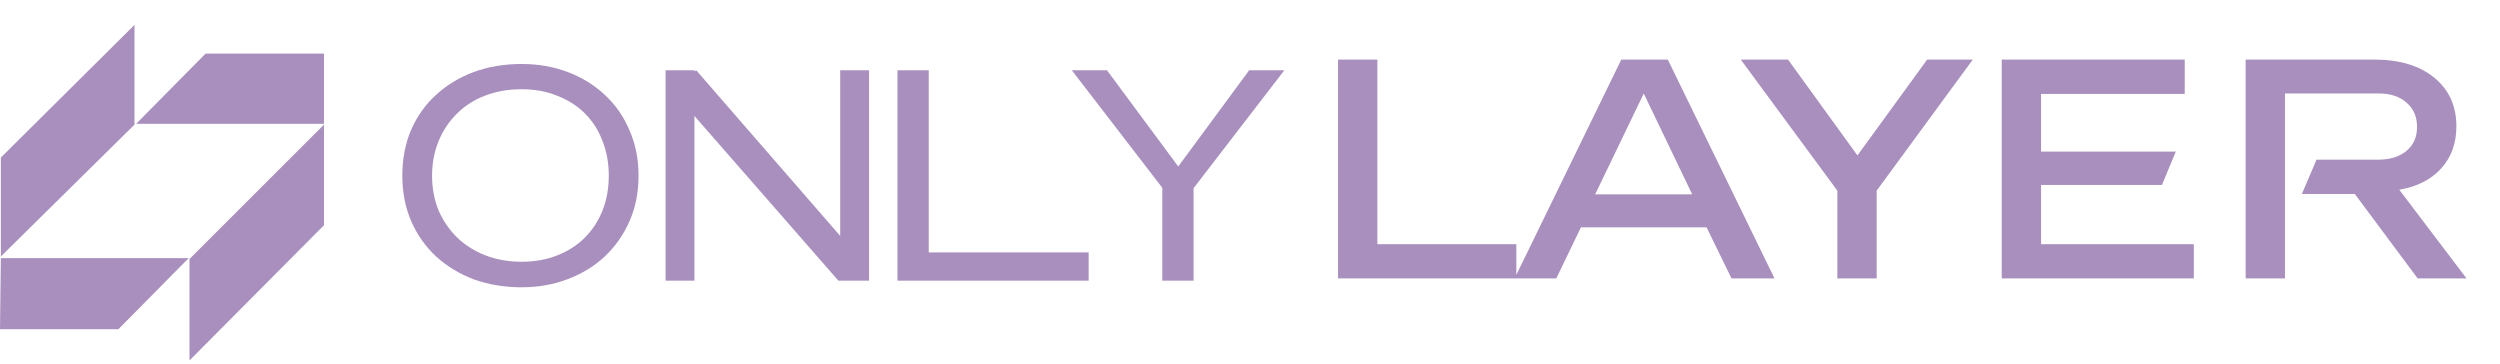
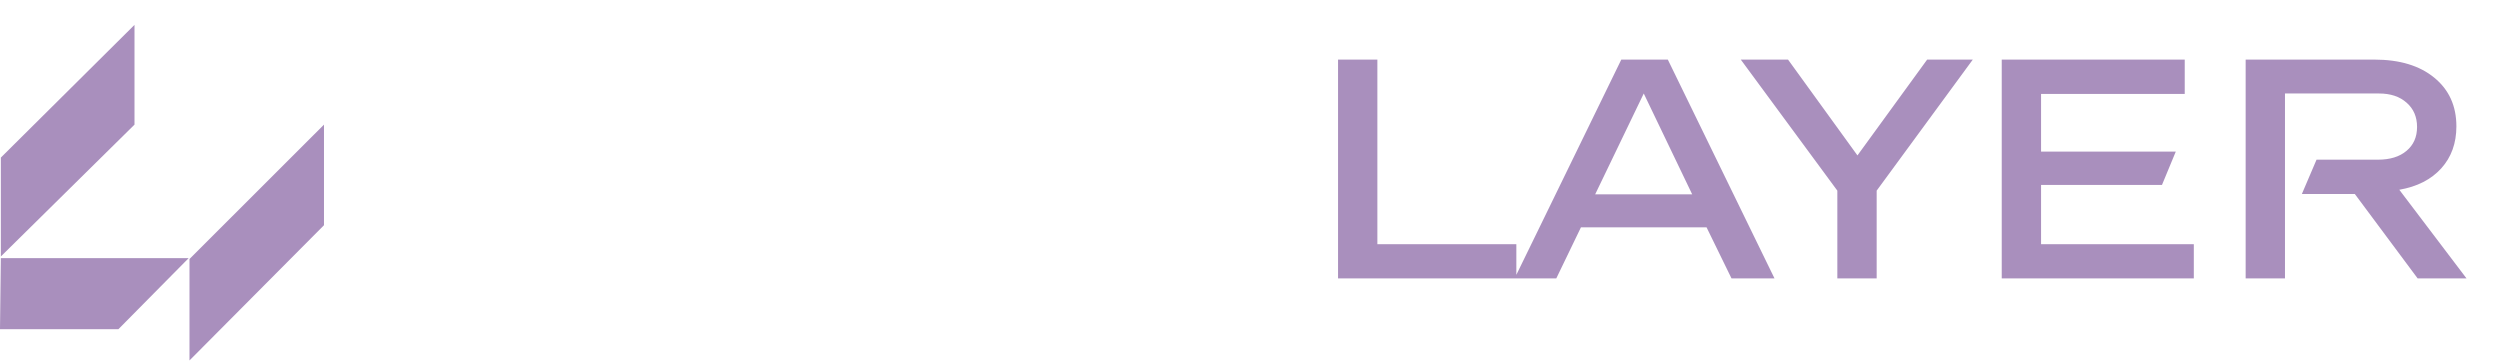
<svg xmlns="http://www.w3.org/2000/svg" width="295" height="43" viewBox="0 0 295 43" fill="none">
-   <path d="M15.871 14.705V2.936L0.1 18.595V30.264L15.871 14.705Z" fill="#A98FBD" />
+   <path d="M15.871 14.705V2.936L0.1 18.595V30.264Z" fill="#A98FBD" />
  <path d="M38.231 14.705L22.36 30.563V42.532L38.231 26.574V14.705Z" fill="#A98FBD" />
-   <path d="M24.256 6.327H38.231V14.605H16.071L24.256 6.327Z" fill="#A98FBD" />
  <path d="M13.975 38.842H0L0.1 30.463H22.26L13.975 38.842Z" fill="#A98FBD" />
-   <path d="M61.552 30.886C63.089 30.886 64.484 30.638 65.737 30.141C67.014 29.645 68.102 28.947 69 28.049C69.898 27.15 70.596 26.086 71.092 24.857C71.589 23.604 71.837 22.232 71.837 20.743C71.837 19.253 71.589 17.882 71.092 16.629C70.62 15.376 69.934 14.3 69.035 13.402C68.137 12.503 67.049 11.806 65.773 11.309C64.52 10.789 63.113 10.529 61.552 10.529C59.992 10.529 58.562 10.777 57.261 11.274C55.961 11.77 54.849 12.48 53.928 13.402C53.005 14.3 52.284 15.376 51.764 16.629C51.244 17.882 50.984 19.253 50.984 20.743C50.984 22.232 51.244 23.604 51.764 24.857C52.308 26.086 53.041 27.15 53.963 28.049C54.909 28.947 56.02 29.645 57.297 30.141C58.597 30.638 60.016 30.886 61.552 30.886ZM61.552 33.9C59.543 33.9 57.675 33.593 55.949 32.978C54.247 32.34 52.757 31.442 51.48 30.283C50.227 29.124 49.246 27.741 48.537 26.134C47.828 24.502 47.473 22.705 47.473 20.743C47.473 18.757 47.816 16.96 48.501 15.352C49.211 13.721 50.192 12.338 51.445 11.203C52.698 10.044 54.176 9.146 55.878 8.508C57.604 7.869 59.495 7.55 61.552 7.55C63.515 7.55 65.335 7.869 67.014 8.508C68.693 9.146 70.147 10.044 71.376 11.203C72.629 12.361 73.599 13.756 74.284 15.388C74.993 16.995 75.348 18.78 75.348 20.743C75.348 22.705 74.993 24.49 74.284 26.098C73.575 27.706 72.606 29.089 71.376 30.247C70.147 31.406 68.681 32.304 66.978 32.943C65.3 33.581 63.491 33.9 61.552 33.9ZM78.539 33.12V8.295H81.944V8.437L82.157 8.295L99.144 27.836V8.295H102.549V33.12H98.931L81.944 13.685V33.12H78.539ZM105.904 8.295H109.592V29.786H128.459V33.12H105.904V8.295ZM126.478 8.295H130.627L139.032 19.643L147.402 8.295H151.551L140.876 22.162H140.841V33.12H137.152V22.162L126.478 8.295Z" fill="#A98FBD" />
  <path d="M157.889 7.032H162.53V28.817H178.929V32.852H157.889V7.032ZM183.642 32.852H178.724L191.313 7.032H196.803L209.392 32.852H204.318L201.374 26.825H186.551L183.642 32.852ZM193.963 11.032L188.231 22.929H199.677L193.963 11.032ZM205.412 7.032H210.988L219.179 18.34L227.404 7.032H232.79L221.447 22.496V32.852H216.806V22.496L205.412 7.032ZM236.204 7.032H257.798V11.084H240.845V17.89H256.742L255.114 21.821H240.845V28.817H258.871V32.852H236.204V7.032ZM264.987 7.032H280.174C283.152 7.032 285.507 7.742 287.239 9.162C288.982 10.582 289.854 12.499 289.854 14.911C289.854 16.897 289.259 18.548 288.07 19.864C286.881 21.18 285.23 22.023 283.118 22.392L291.049 32.852H285.282L277.871 22.894H271.619L273.351 18.842H280.59C282.021 18.842 283.147 18.496 283.966 17.803C284.797 17.111 285.213 16.17 285.213 14.981C285.213 13.792 284.803 12.839 283.984 12.123C283.175 11.396 282.09 11.032 280.728 11.032H269.628V32.852H264.987V7.032Z" fill="#A98FBD" />
</svg>